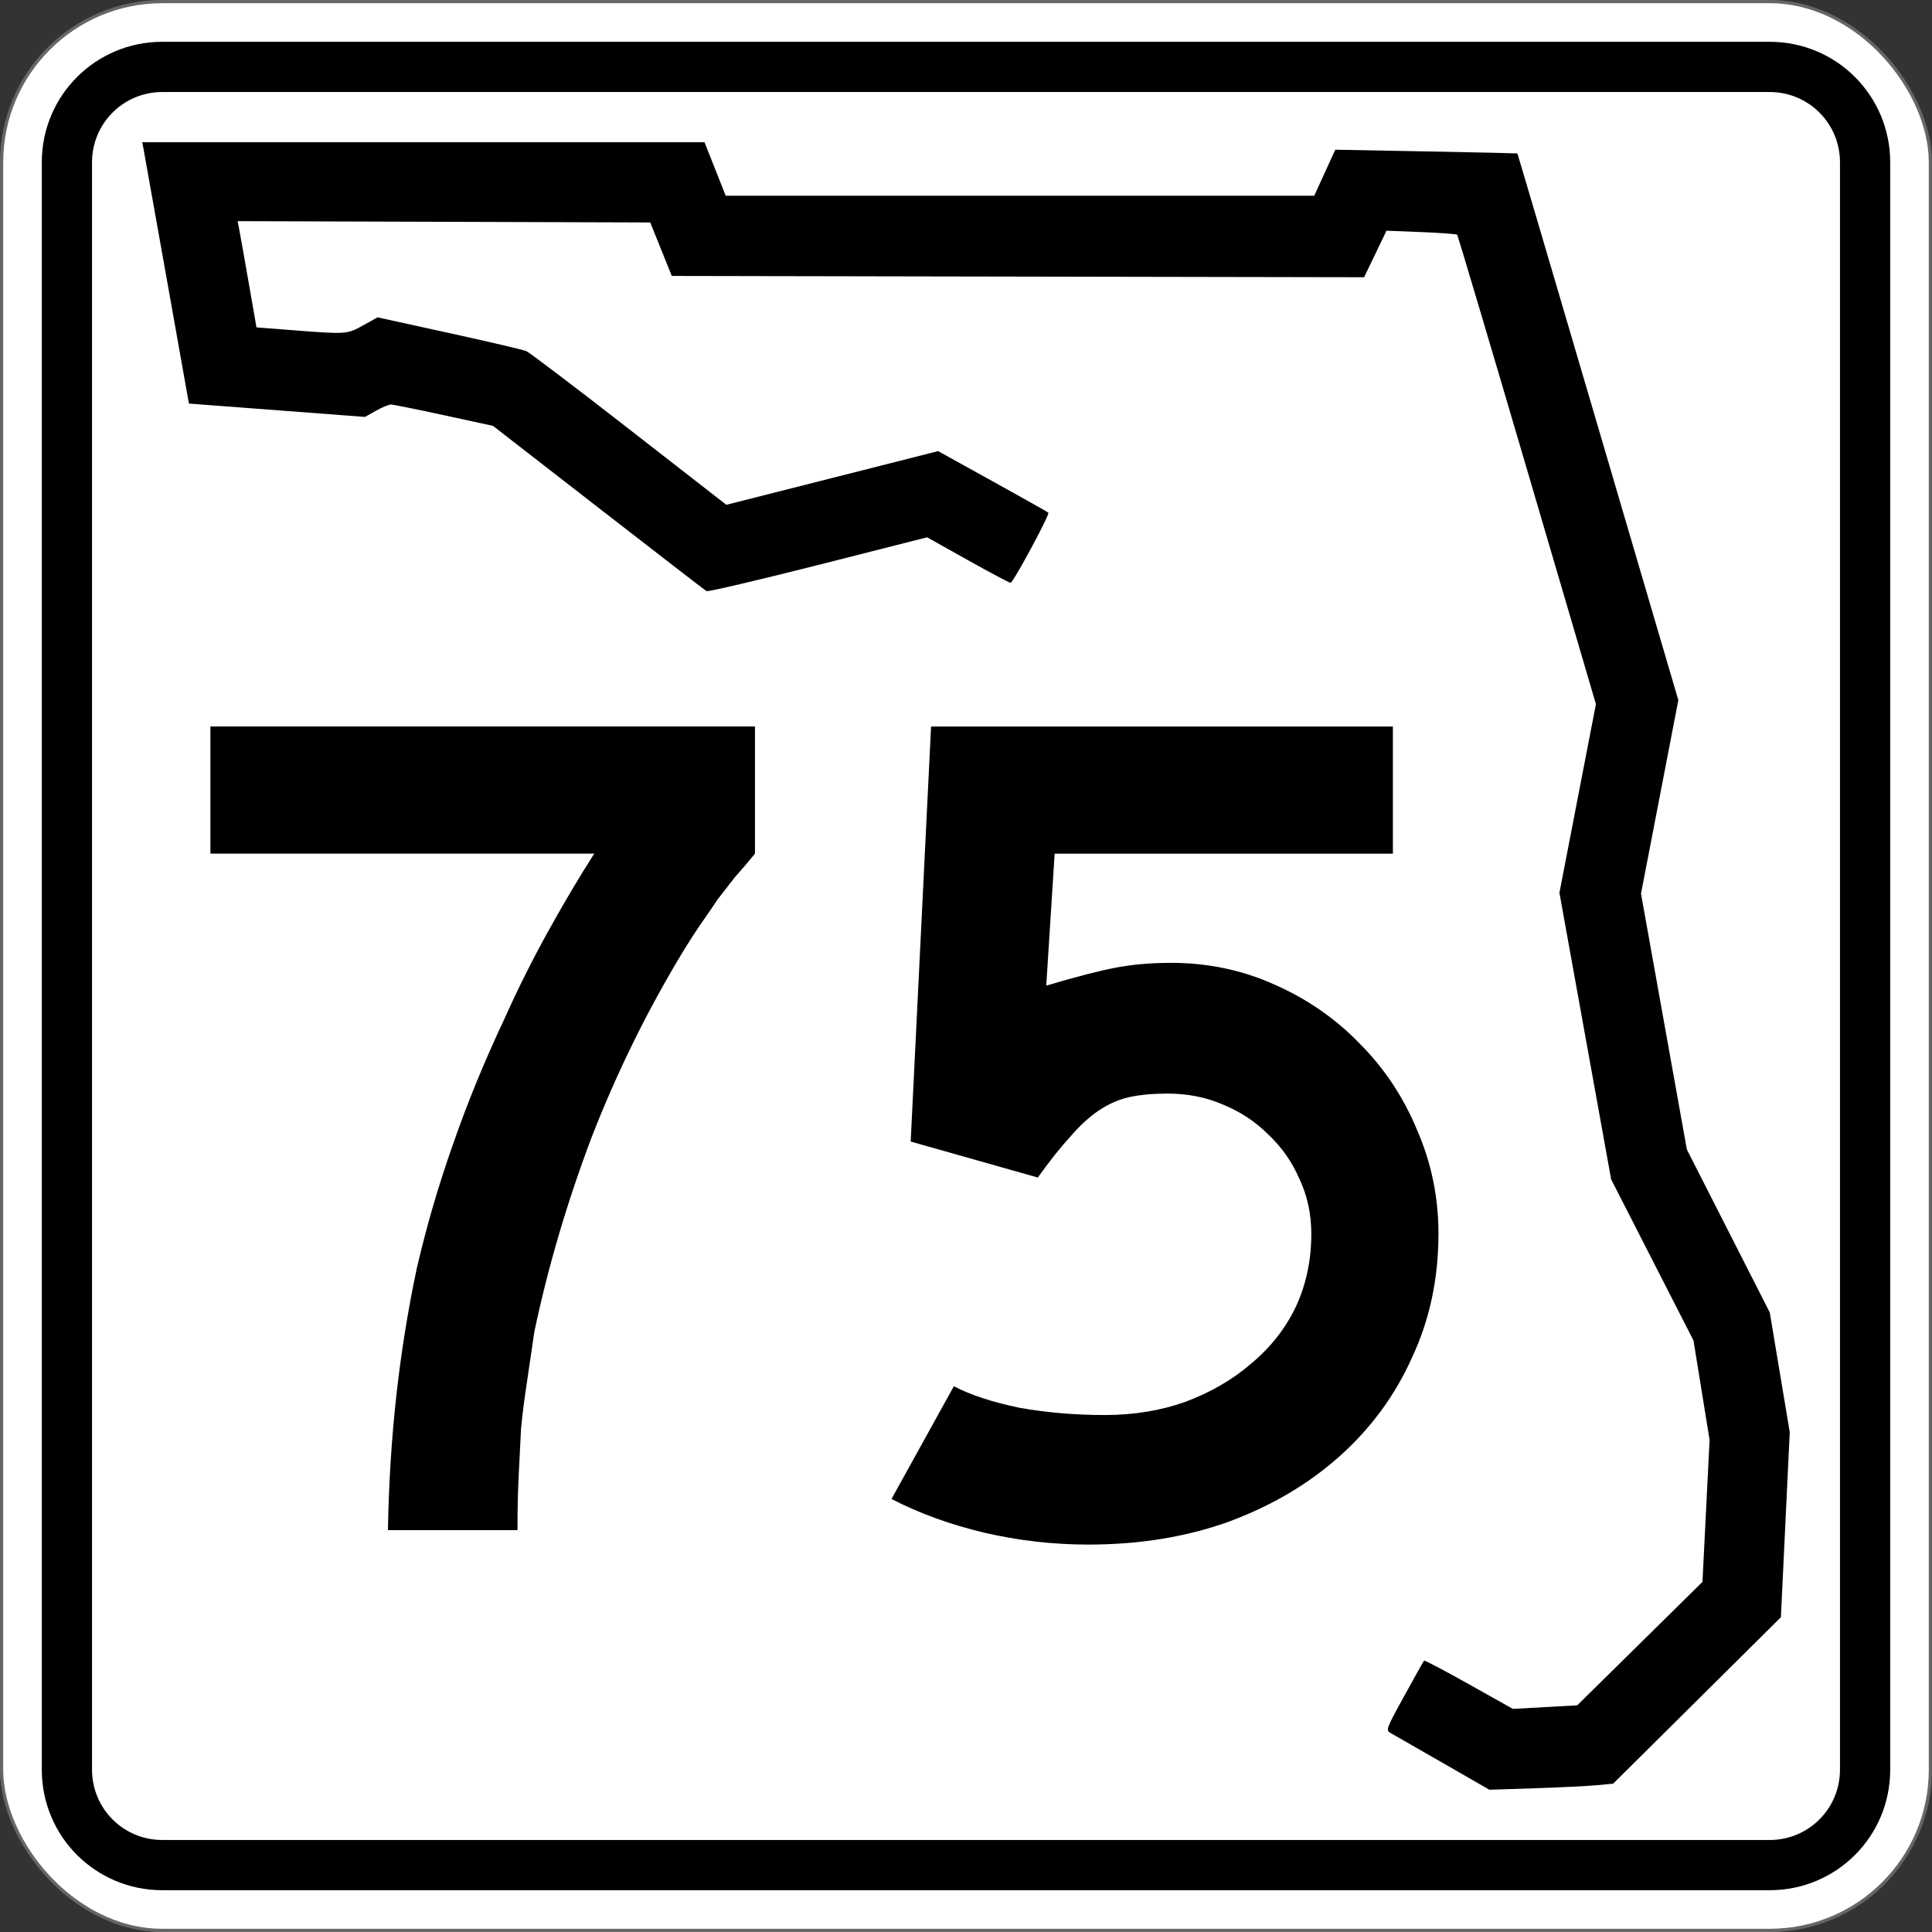
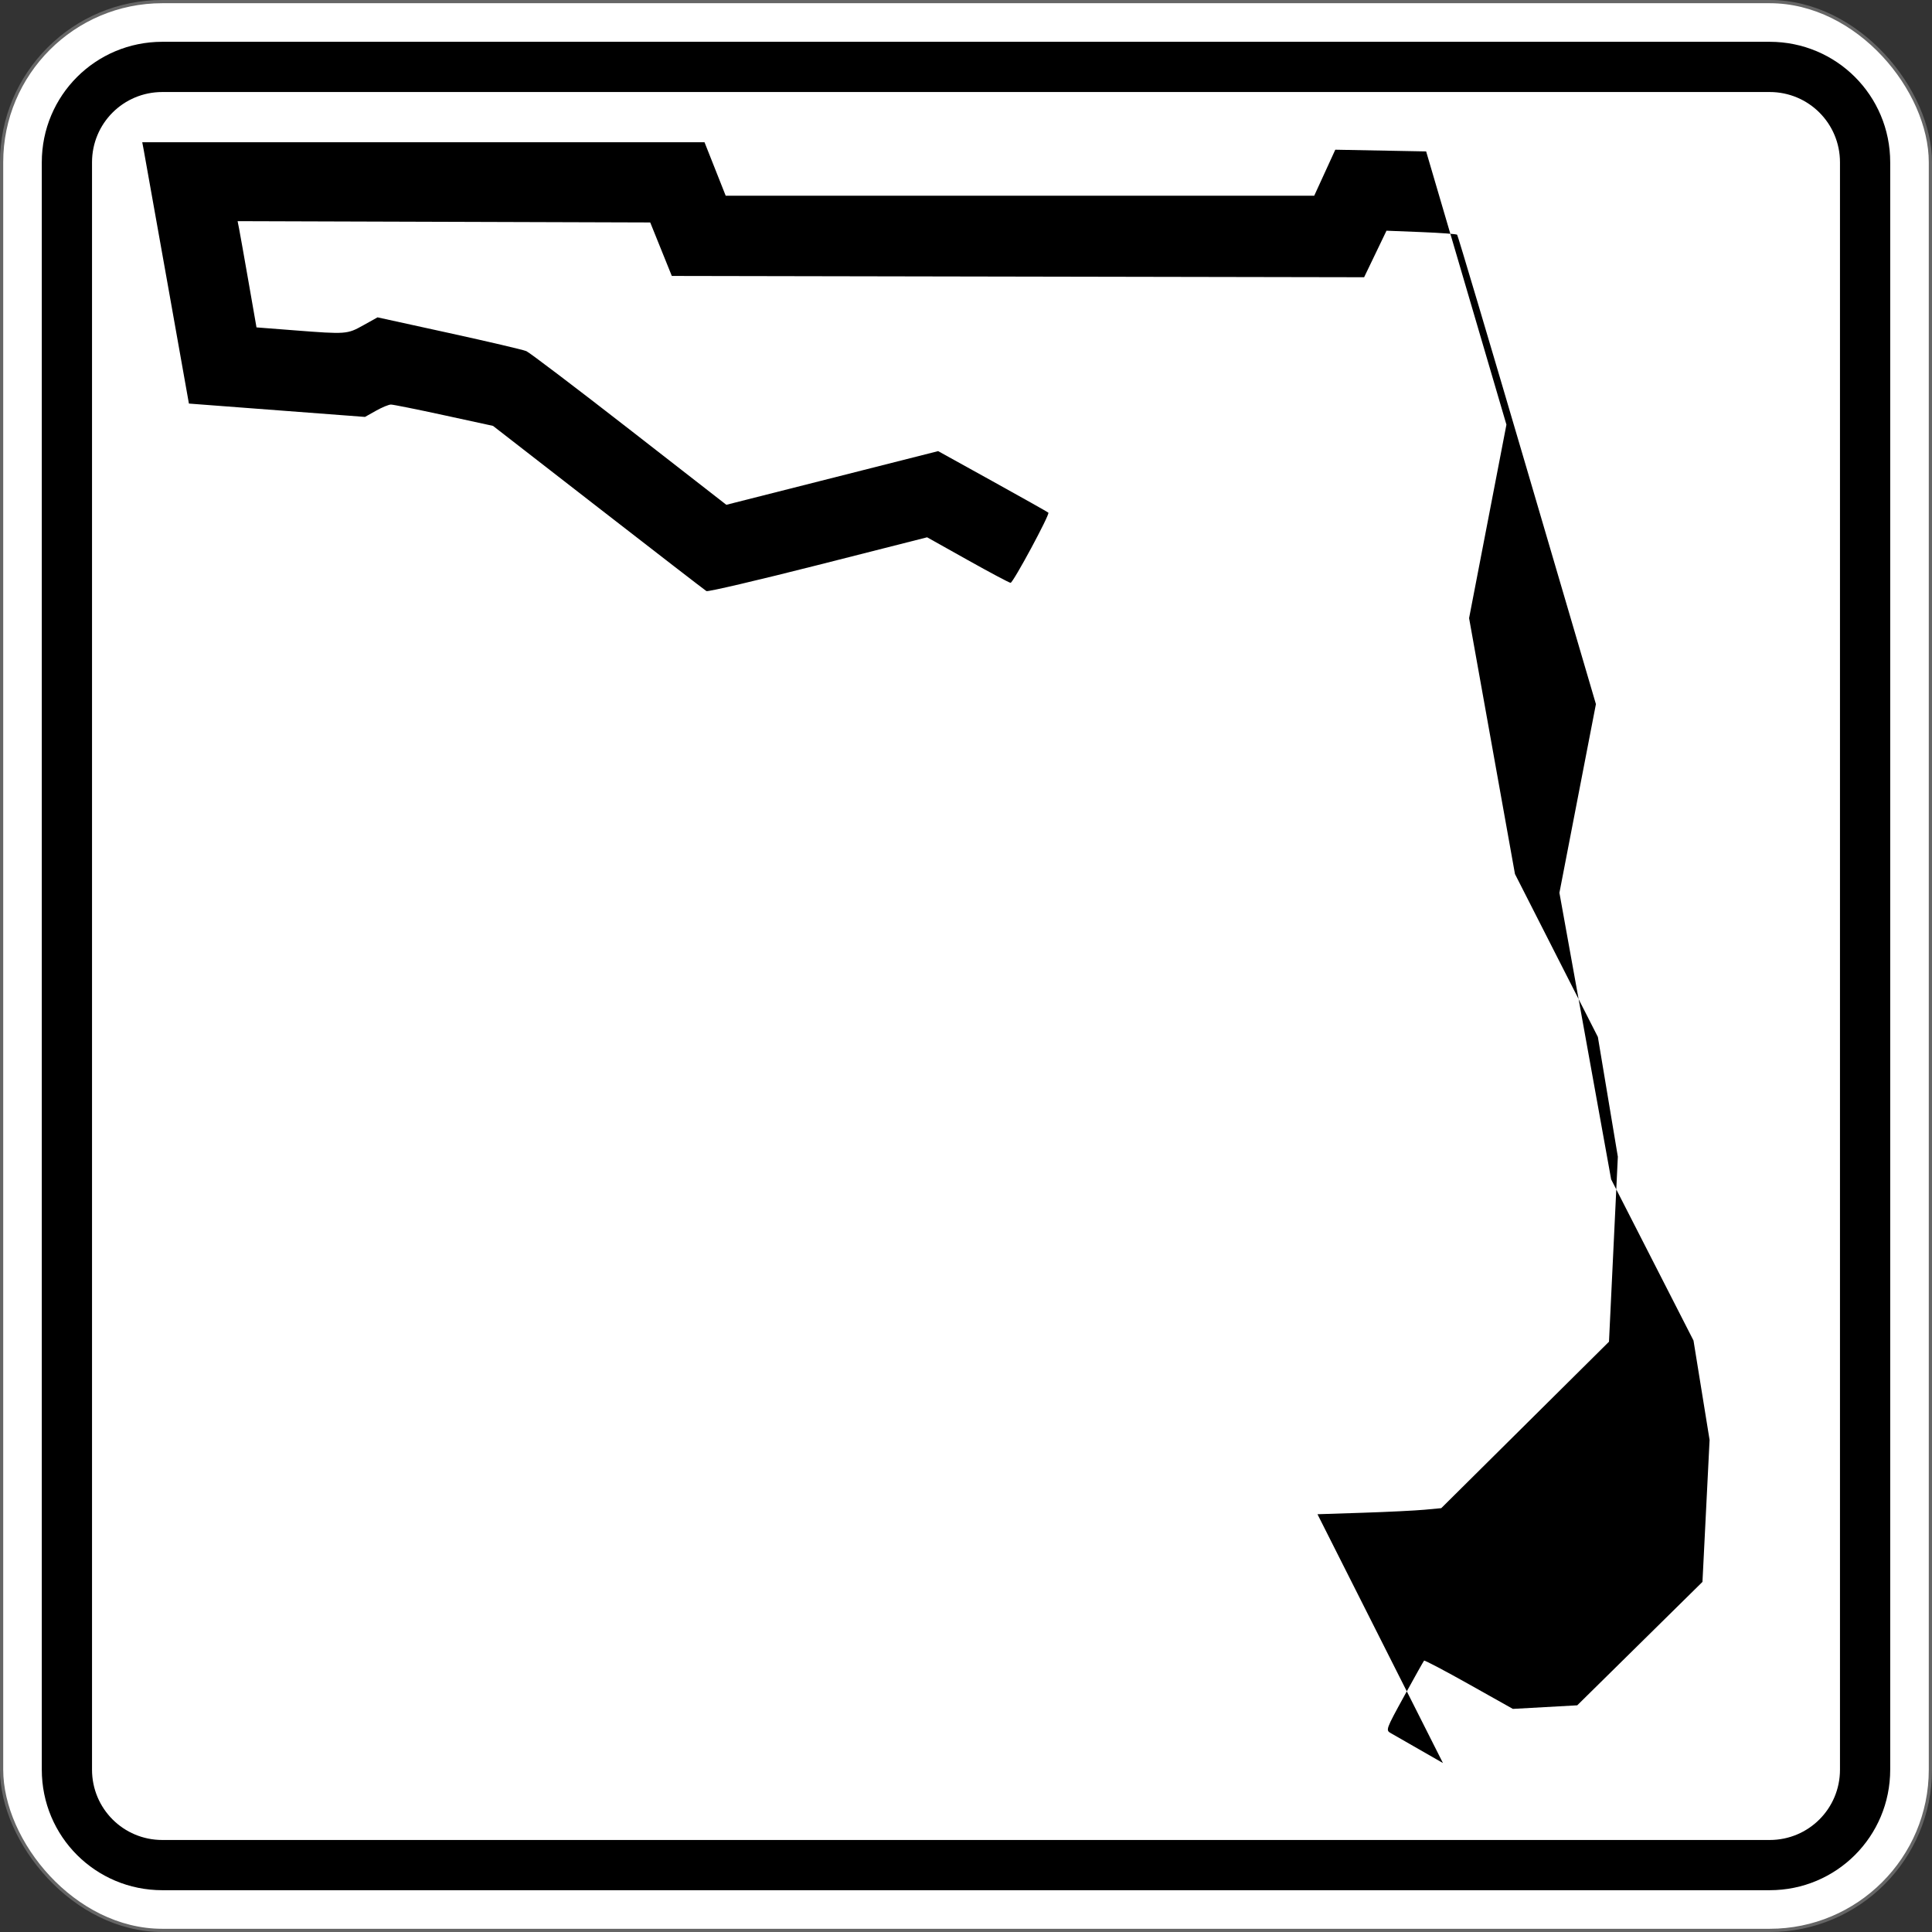
<svg xmlns="http://www.w3.org/2000/svg" viewBox="0 0 601 601" version="1.1" width="601" height="601" xml:space="preserve" id="Layer_1">
  <rect x="0" y="0" width="601" height="601" fill="#333333" stroke="none" />
  <defs id="defs12" />
  <rect fill="#fff" x=".5" y=".5" stroke="#666" width="600" height="600" ry="50" rx="50" id="rect3815" />
  <path d="m50.5 13c-20.775 0-37.5 16.725-37.5 37.5v500c0 20.775 16.725 37.5 37.5 37.5h500c20.775 0 37.5-16.725 37.5-37.5v-500c0-20.775-16.72-37.5-37.5-37.5zm0 15.625h500c12.119 0 21.875 9.756 21.875 21.875v500c0 12.119-9.756 21.875-21.875 21.875h-500c-12.119 0-21.875-9.756-21.875-21.875v-500c0-12.119 9.756-21.875 21.875-21.875z" id="rect3817" />
-   <path d="m448.87 548.44c-7.944-4.568-15.217-8.737-16.163-9.265-1.701-0.949-1.658-1.071 4.131-11.619 3.217-5.863 5.989-10.801 6.159-10.973 0.17-0.172 6.453 3.135 13.964 7.35l13.655 7.663 10.012-0.555 10.012-0.555 19.478-19.198 19.478-19.198 1.108-22.079 1.108-22.079-2.503-15.464-2.503-15.464-12.808-25.065-12.809-25.065-8.046-44.571-8.047-44.571 5.678-29.347 5.678-29.347-21.39-72.813c-11.765-40.047-21.566-72.991-21.78-73.208-0.214-0.217-5.247-0.588-11.183-0.823l-10.794-0.427-3.48 7.237-3.48 7.237-107.68-0.201-107.68-0.201-3.358-8.319-3.358-8.319-64.178-0.203-64.178-0.203 0.46 2.333c0.253 1.283 1.575 8.719 2.938 16.525l2.478 14.191 11.799 0.915c16.132 1.251 16.398 1.231 21.419-1.567l4.434-2.471 22.251 4.872c12.238 2.68 23.052 5.215 24.032 5.634 0.98 0.419 15.38 11.347 32.001 24.283l30.22 23.521 32.943-8.348 32.943-8.348 16.97 9.395c9.334 5.167 17.129 9.556 17.323 9.752 0.515 0.523-10.963 21.822-11.76 21.822-0.371 0-6.365-3.187-13.319-7.081l-12.645-7.081-33.916 8.611c-18.654 4.736-34.283 8.392-34.731 8.123-0.448-0.269-15.57-11.943-33.605-25.944l-32.791-25.455-15.252-3.315c-8.388-1.823-15.81-3.315-16.492-3.315-0.682 0-2.778 0.866-4.657 1.924l-3.417 1.924-27.387-2.078-27.387-2.078-6.844-38.468c-3.764-21.158-7.031-39.449-7.258-40.647l-0.414-2.179h87.454 87.454l3.295 8.319 3.295 8.319h91.538 91.538l3.277-7.157 3.277-7.157 28.261 0.532c15.544 0.292 28.315 0.572 28.382 0.621 0.066 0.049 11.359 38.337 25.095 85.085l24.974 84.996-5.808 30.096-5.807 30.096 7.136 39.796 7.136 39.796 12.895 25.348 12.895 25.348 3.106 18.622 3.106 18.622-1.378 28.777-1.378 28.777-26.09 25.889-26.09 25.889-5.198 0.486c-2.859 0.268-11.522 0.692-19.251 0.944l-14.053 0.458z" id="path1341" />
+   <path d="m448.87 548.44c-7.944-4.568-15.217-8.737-16.163-9.265-1.701-0.949-1.658-1.071 4.131-11.619 3.217-5.863 5.989-10.801 6.159-10.973 0.17-0.172 6.453 3.135 13.964 7.35l13.655 7.663 10.012-0.555 10.012-0.555 19.478-19.198 19.478-19.198 1.108-22.079 1.108-22.079-2.503-15.464-2.503-15.464-12.808-25.065-12.809-25.065-8.046-44.571-8.047-44.571 5.678-29.347 5.678-29.347-21.39-72.813c-11.765-40.047-21.566-72.991-21.78-73.208-0.214-0.217-5.247-0.588-11.183-0.823l-10.794-0.427-3.48 7.237-3.48 7.237-107.68-0.201-107.68-0.201-3.358-8.319-3.358-8.319-64.178-0.203-64.178-0.203 0.46 2.333c0.253 1.283 1.575 8.719 2.938 16.525l2.478 14.191 11.799 0.915c16.132 1.251 16.398 1.231 21.419-1.567l4.434-2.471 22.251 4.872c12.238 2.68 23.052 5.215 24.032 5.634 0.98 0.419 15.38 11.347 32.001 24.283l30.22 23.521 32.943-8.348 32.943-8.348 16.97 9.395c9.334 5.167 17.129 9.556 17.323 9.752 0.515 0.523-10.963 21.822-11.76 21.822-0.371 0-6.365-3.187-13.319-7.081l-12.645-7.081-33.916 8.611c-18.654 4.736-34.283 8.392-34.731 8.123-0.448-0.269-15.57-11.943-33.605-25.944l-32.791-25.455-15.252-3.315c-8.388-1.823-15.81-3.315-16.492-3.315-0.682 0-2.778 0.866-4.657 1.924l-3.417 1.924-27.387-2.078-27.387-2.078-6.844-38.468c-3.764-21.158-7.031-39.449-7.258-40.647l-0.414-2.179h87.454 87.454l3.295 8.319 3.295 8.319h91.538 91.538l3.277-7.157 3.277-7.157 28.261 0.532l24.974 84.996-5.808 30.096-5.807 30.096 7.136 39.796 7.136 39.796 12.895 25.348 12.895 25.348 3.106 18.622 3.106 18.622-1.378 28.777-1.378 28.777-26.09 25.889-26.09 25.889-5.198 0.486c-2.859 0.268-11.522 0.692-19.251 0.944l-14.053 0.458z" id="path1341" />
  <g id="routenum">
-     <path d="m234.85 265.55q-3.358 4.104-6.343 7.463-2.612 3.358-5.224 6.716-2.239 3.358-4.851 7.09-2.612 3.731-5.597 8.582-16.791 27.612-28.731 58.209-11.567 30.597-17.91 60.821-1.119 7.836-2.239 15.299-1.119 7.09-1.866 14.552-0.373 7.09-0.746 14.925-0.37 7.46-0.37 16.79h-40.298q0.373-21.642 2.612-41.791t6.343-39.552q4.478-19.403 11.194-38.433 6.716-19.403 16.045-39.179 6.343-14.179 13.806-27.612t14.179-23.881h-119.4v-39.552h169.4v39.552z" style="" id="path13" />
-     <path d="m447.47 383.84q0 20.896-8.209 38.433-7.836 17.537-22.388 30.597t-34.701 20.522q-19.776 7.09-43.657 7.09-16.418 0-32.463-3.731-15.672-3.731-28.731-10.448l19.403-35.075q7.836 4.104 20.522 6.716 12.687 2.239 26.493 2.239 13.433 0 25-4.104 11.94-4.478 20.522-11.94 8.955-7.463 13.806-17.537 4.851-10.448 4.851-22.761 0-9.328-3.731-17.164-3.358-7.836-9.701-13.806-5.97-5.97-14.179-9.328-7.836-3.358-17.164-3.358-6.716 0-11.94 1.119-4.851 1.119-9.328 4.104t-8.955 8.209q-4.478 4.851-10.075 12.687l-39.552-11.194 6.343-129.1h143.66v39.552h-105.22l-2.612 41.045q13.806-4.104 21.642-5.597 7.836-1.492 17.164-1.492 17.164 0 32.09 6.716 15.299 6.716 26.493 18.284 11.567 11.567 17.91 26.866 6.716 15.299 6.716 32.463z" style="" id="path15" />
-   </g>
+     </g>
</svg>